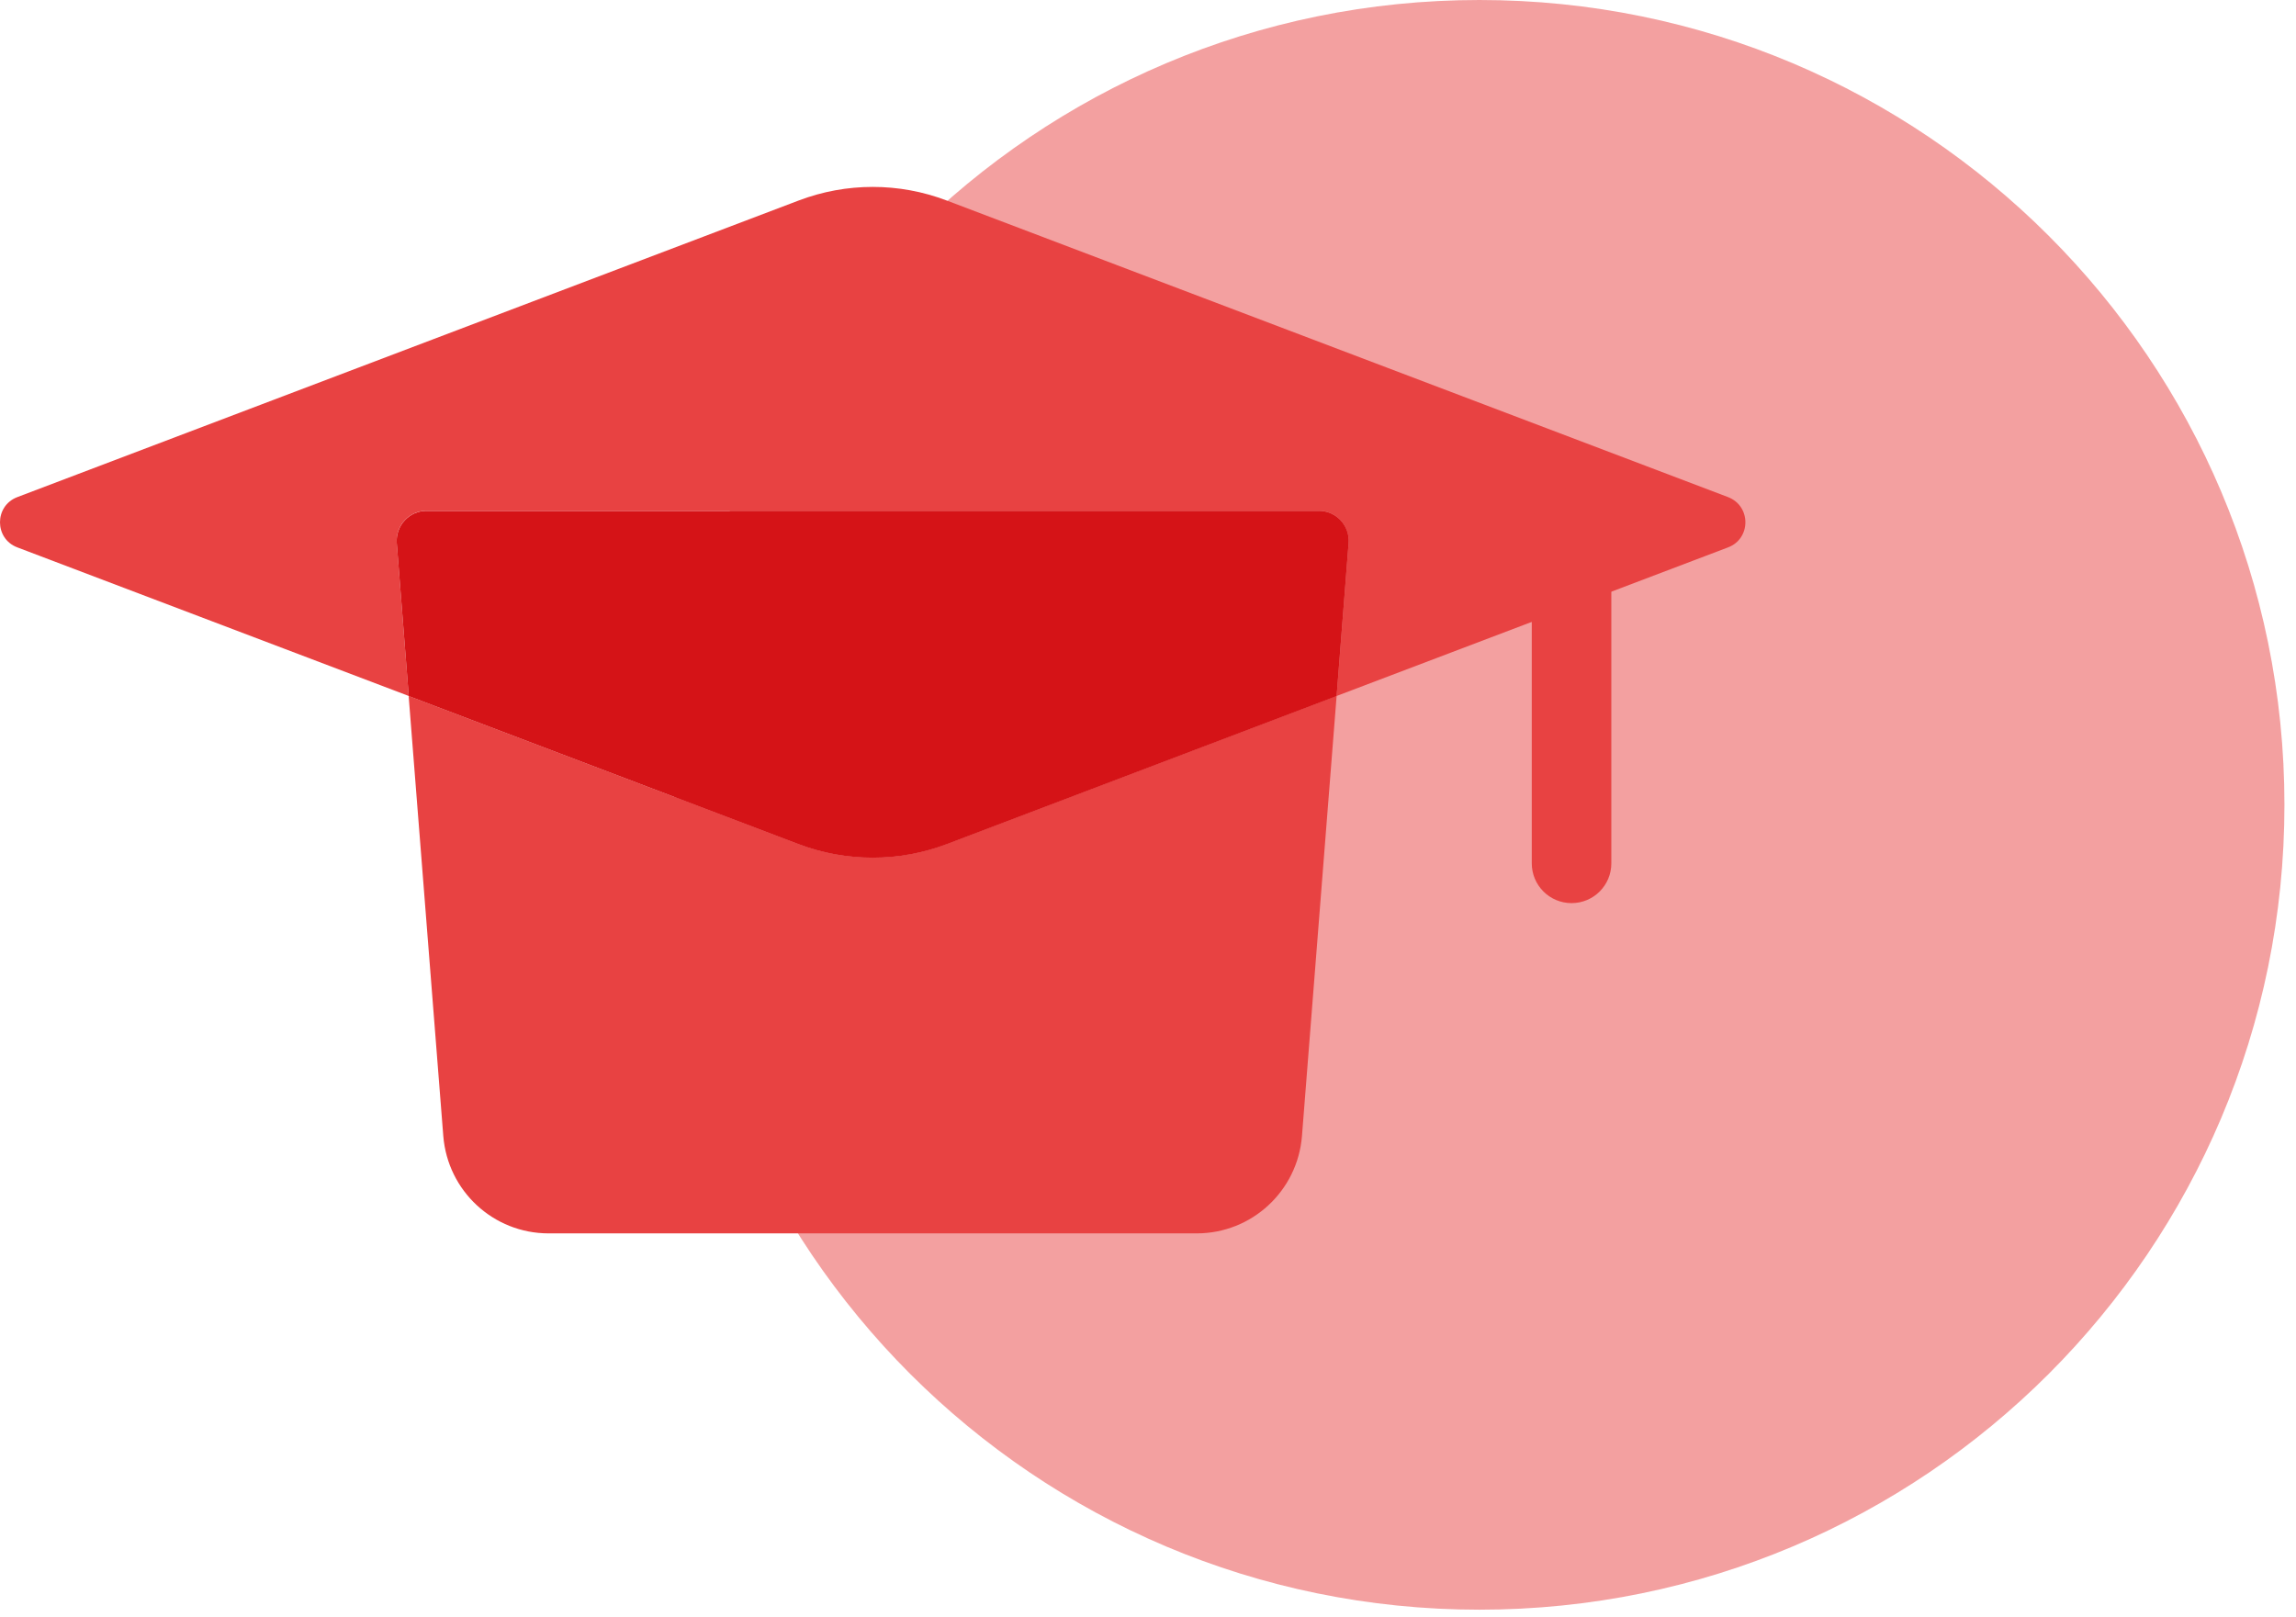
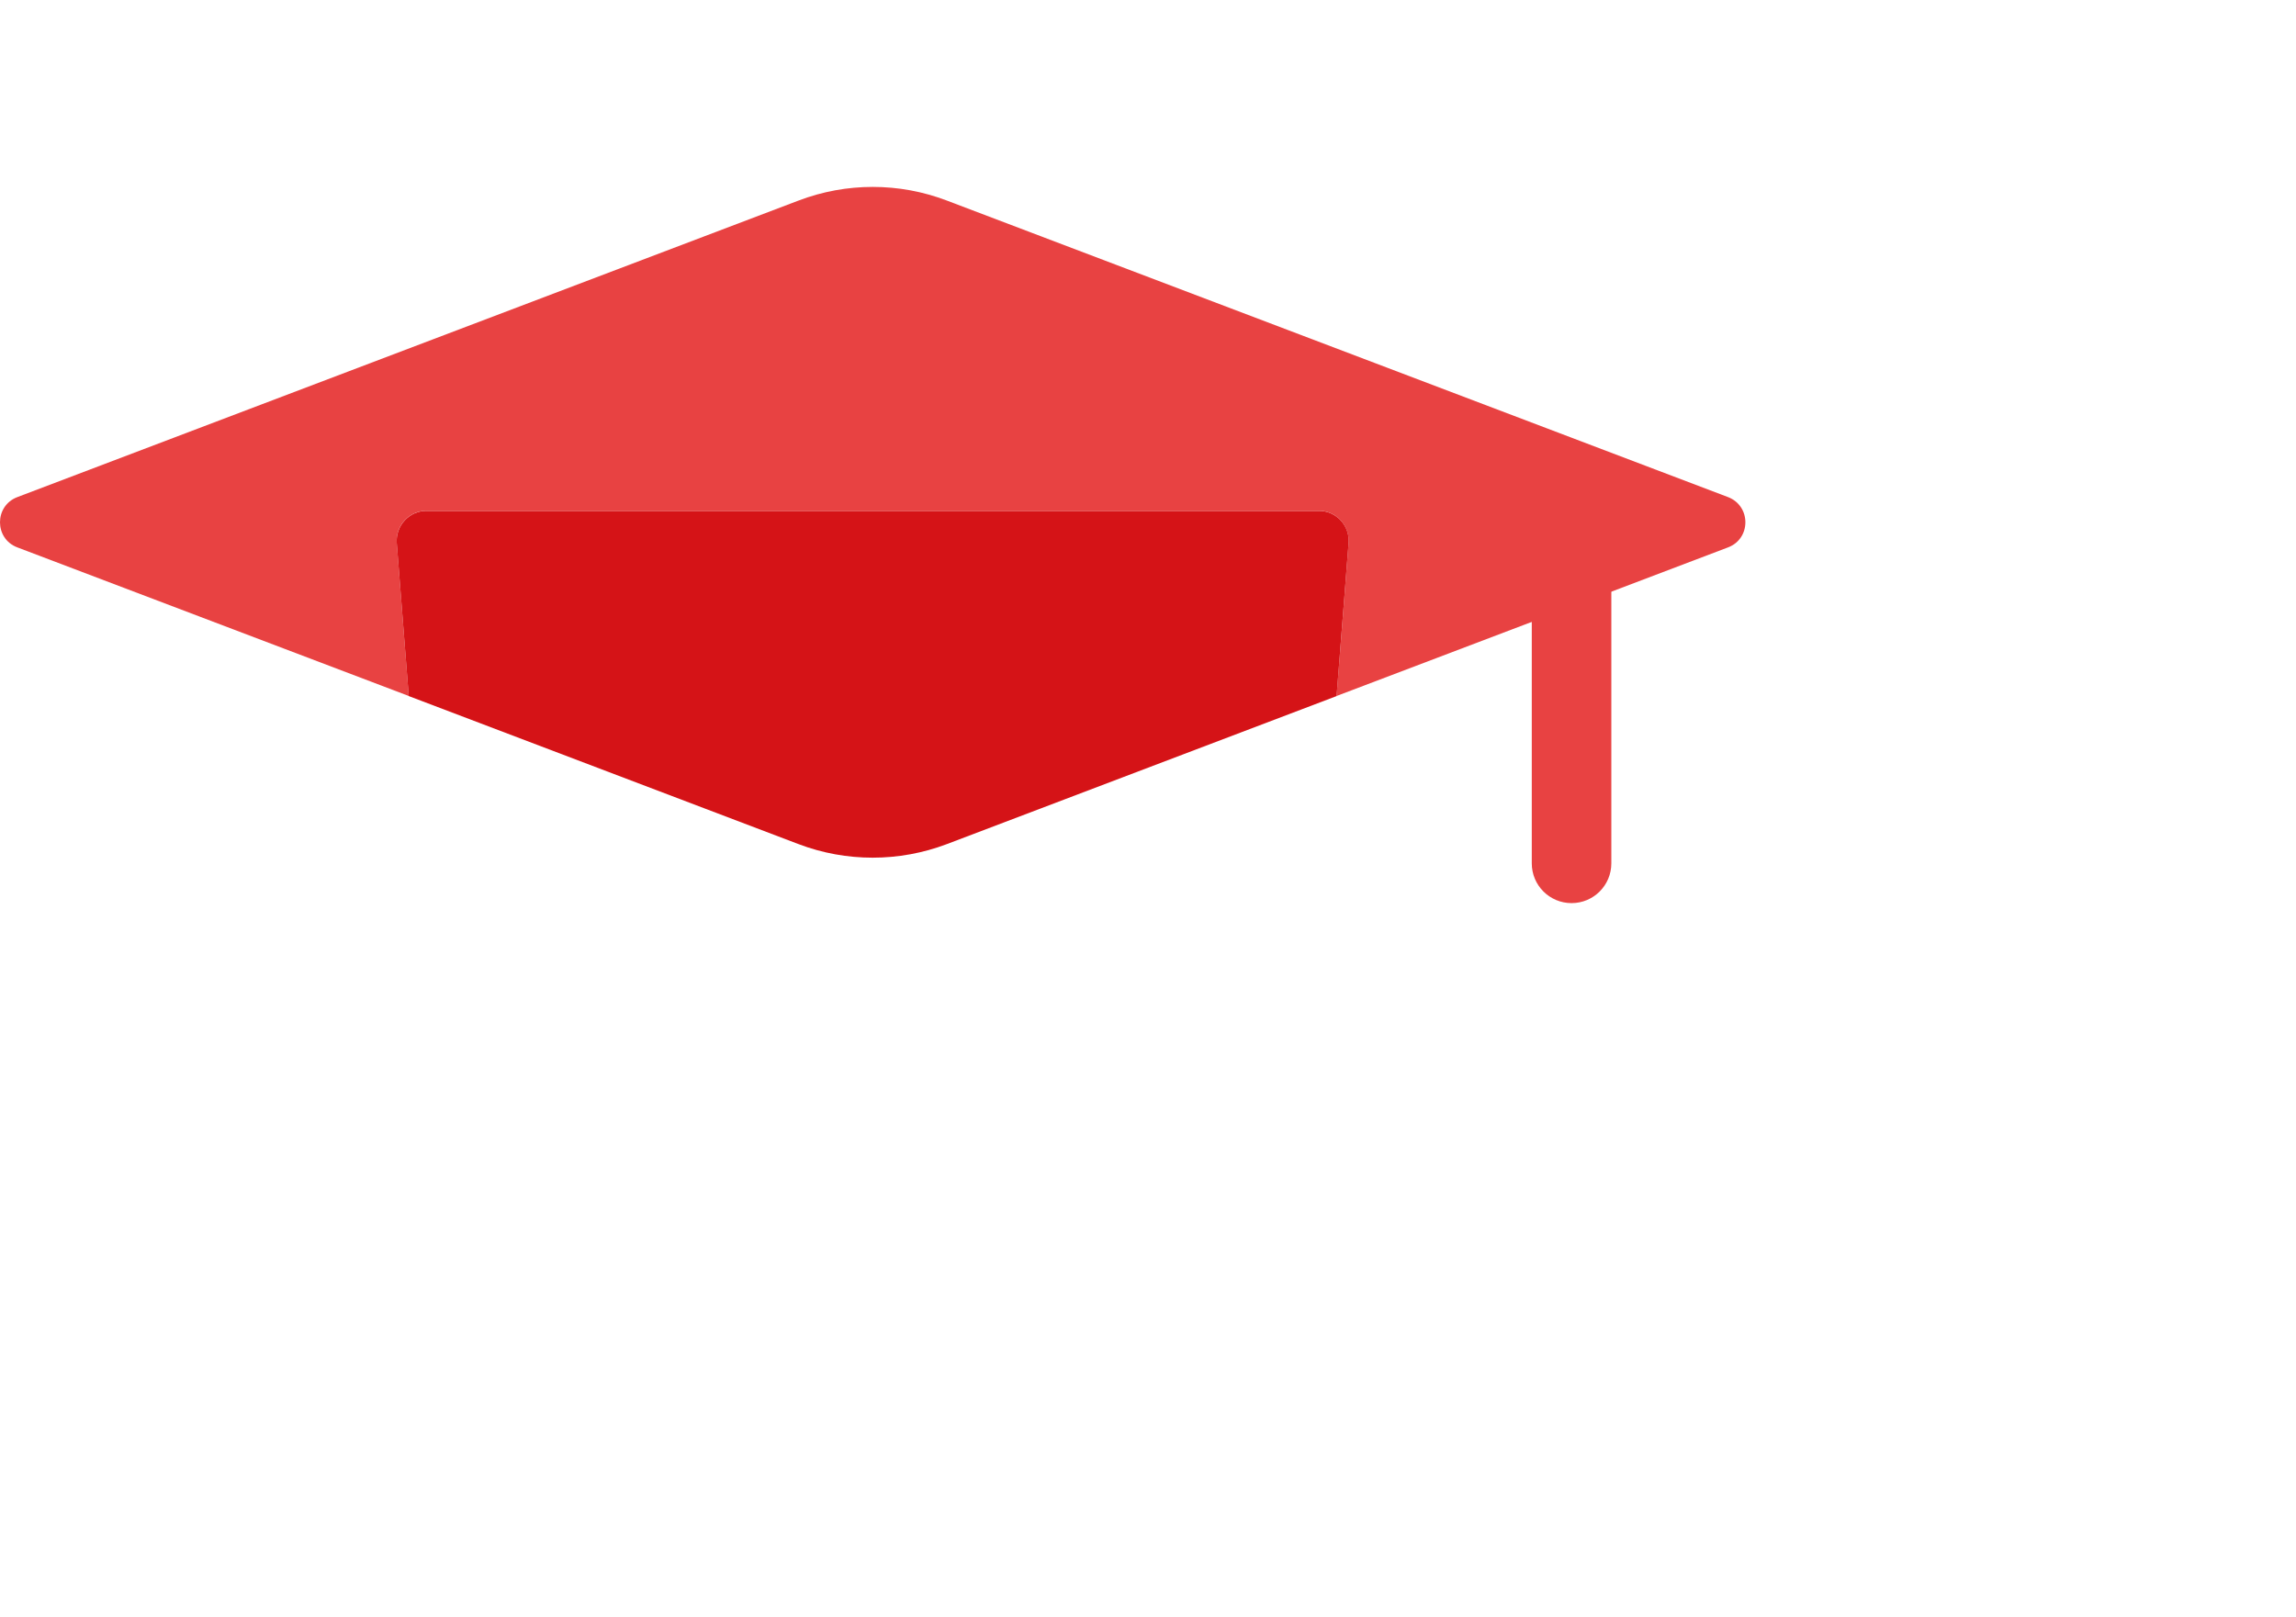
<svg xmlns="http://www.w3.org/2000/svg" width="115" height="81" viewBox="0 0 115 81" fill="none">
  <g style="mix-blend-mode:multiply">
-     <path d="M74.101 80.64C96.369 80.64 114.421 62.588 114.421 40.32C114.421 18.052 96.369 -0 74.101 -0C51.833 -0 33.781 18.052 33.781 40.32C33.781 62.588 51.833 80.64 74.101 80.64Z" fill="#E84242" fill-opacity="0.5" />
-   </g>
+     </g>
  <path d="M86.553 27.422L66.947 34.866L67.547 27.206C67.613 26.334 66.928 25.588 66.056 25.588H21.365C20.488 25.588 19.803 26.334 19.874 27.206L20.474 34.866L0.868 27.422C-0.29 26.985 -0.29 25.344 0.868 24.903L40 10.046C42.391 9.136 45.035 9.136 47.421 10.046L86.553 24.903C87.711 25.348 87.711 26.985 86.553 27.422Z" fill="#E84242" />
-   <path d="M66.947 34.866L65.212 56.909C64.992 59.667 62.699 61.788 59.938 61.788H27.477C24.716 61.788 22.423 59.667 22.203 56.909L20.468 34.866L39.995 42.283C42.386 43.188 45.03 43.188 47.416 42.283L66.942 34.866H66.947Z" fill="#E84242" />
  <path d="M78.715 45.243C77.613 45.243 76.722 44.352 76.722 43.249V26.451C76.722 25.348 77.613 24.457 78.715 24.457C79.817 24.457 80.707 25.348 80.707 26.451V43.249C80.707 44.352 79.817 45.243 78.715 45.243Z" fill="#E84242" />
  <path d="M67.547 27.211L66.947 34.871L47.421 42.288C45.03 43.193 42.386 43.193 39.999 42.288L20.473 34.871L19.873 27.211C19.808 26.338 20.492 25.593 21.364 25.593H66.056C66.933 25.593 67.617 26.338 67.547 27.211Z" fill="#D51317" />
</svg>